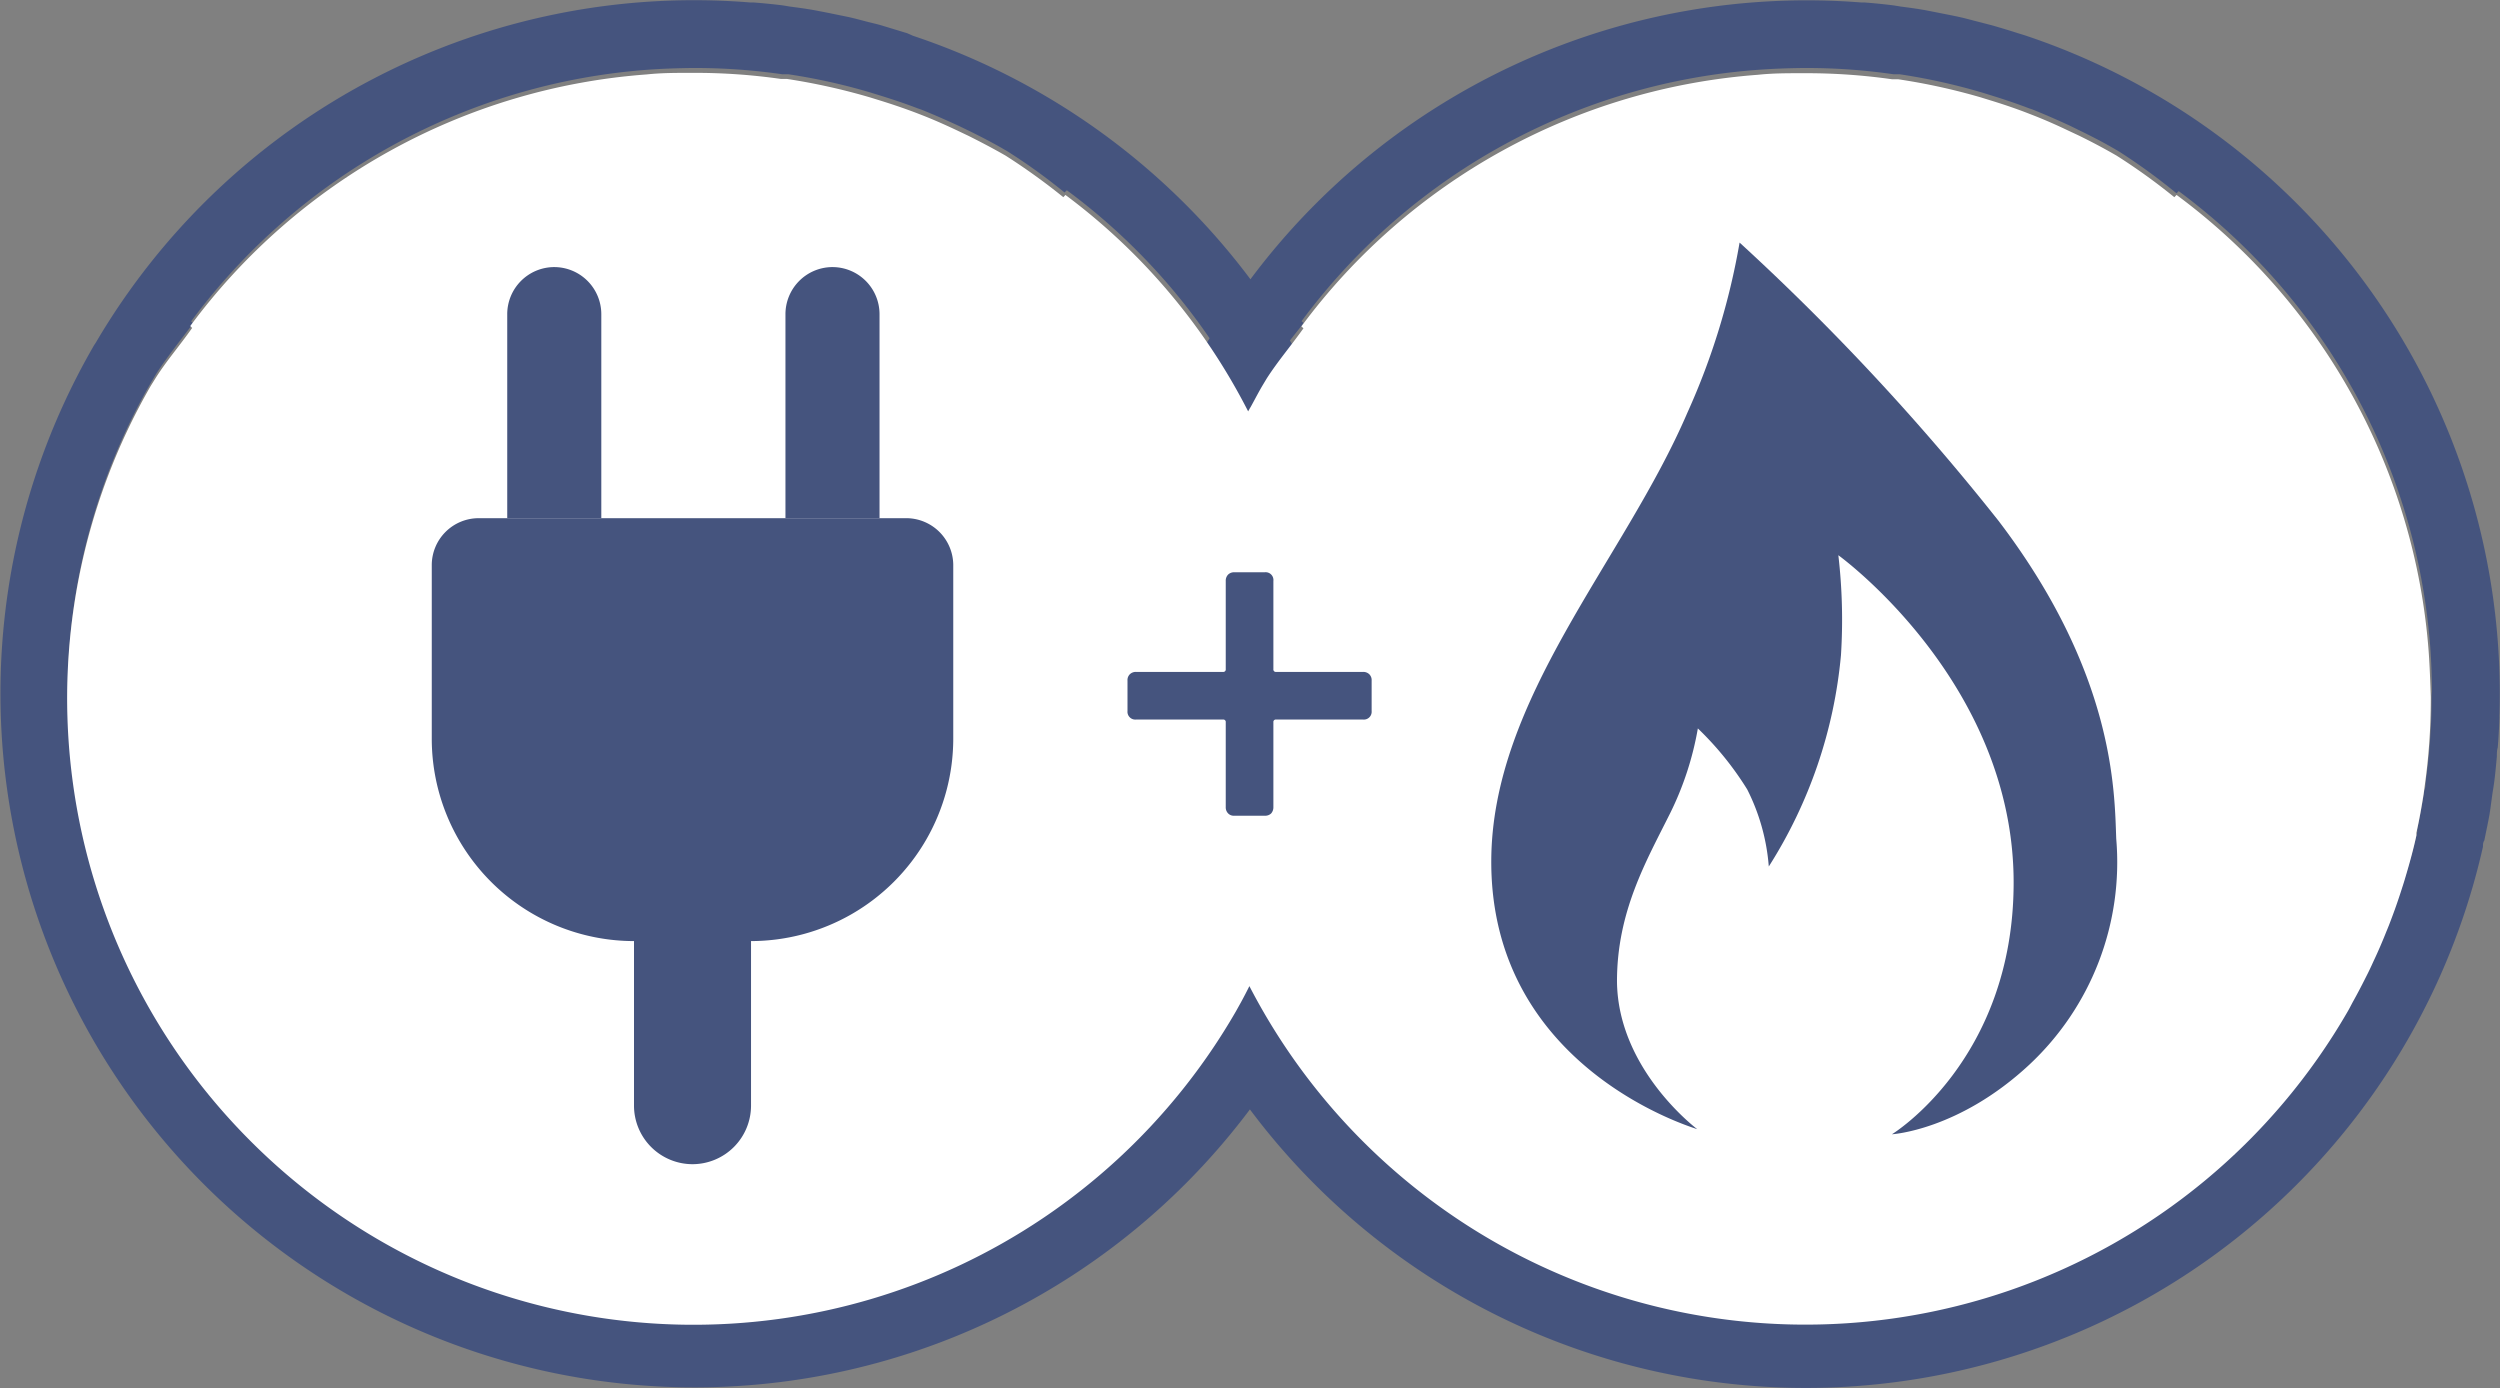
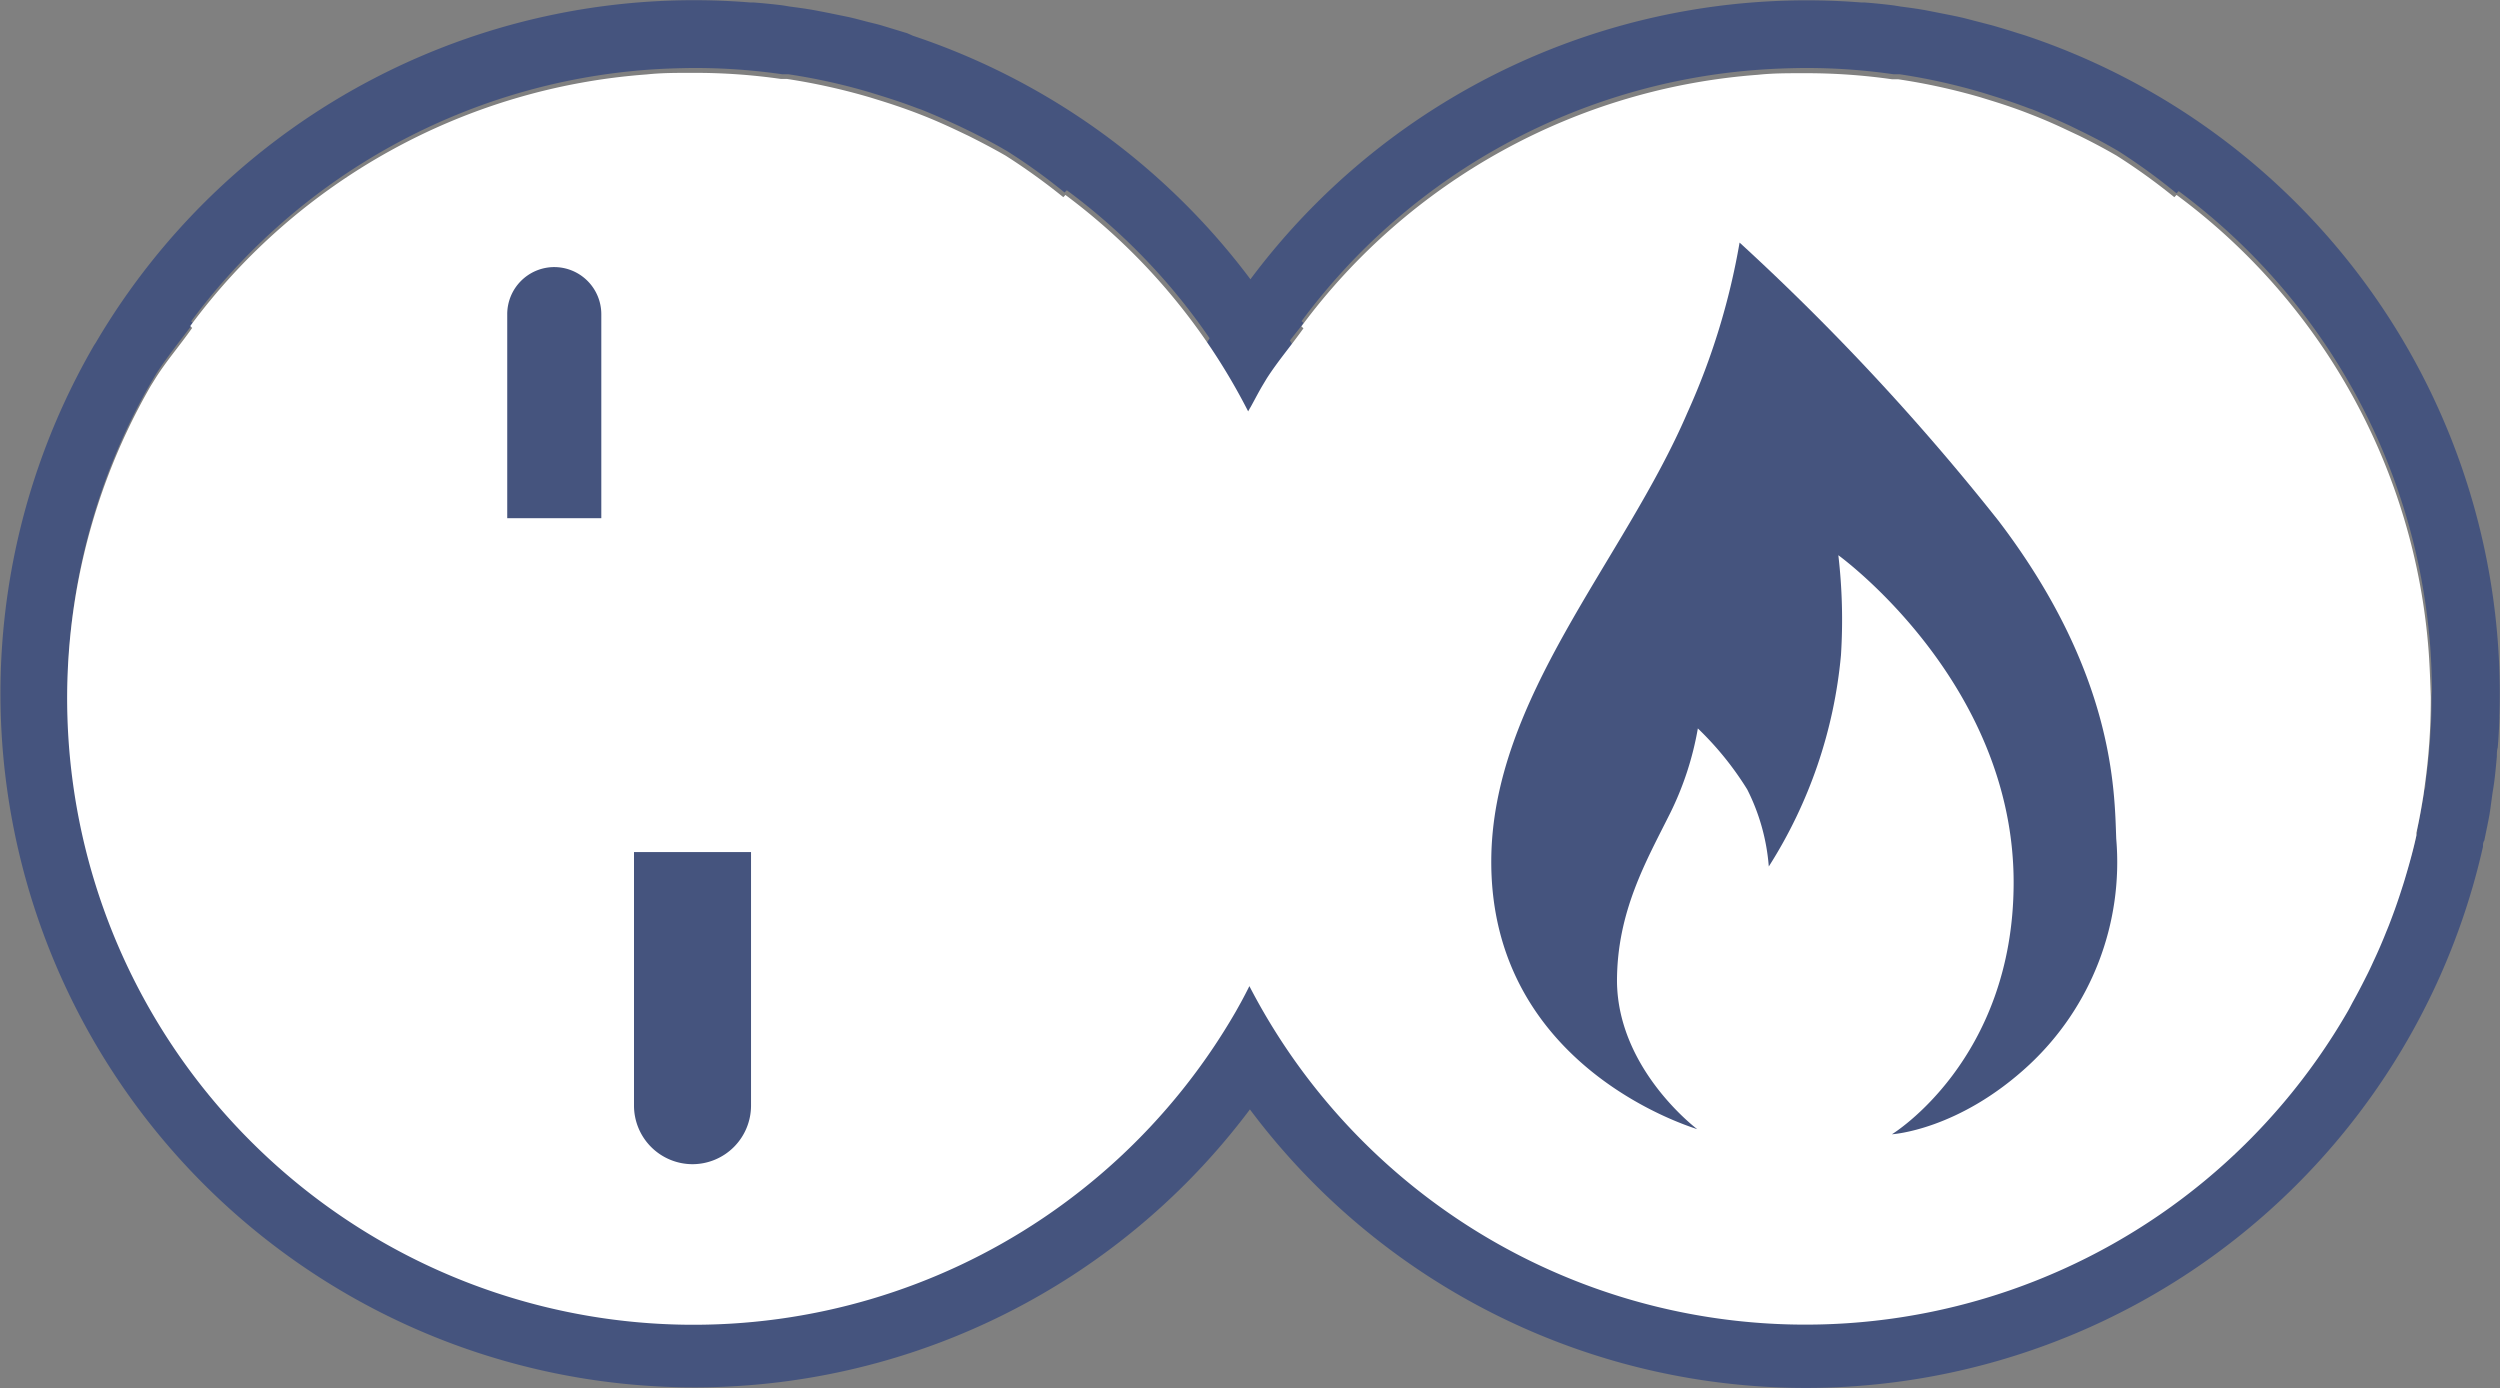
<svg xmlns="http://www.w3.org/2000/svg" id="Layer_1" data-name="Layer 1" viewBox="0 0 143.77 79.83">
  <rect x="0" y="0" width="143.77" height="79.83" fill="#808080" stroke="none" />
  <defs>
    <style>.cls-1{fill:#45547e;}.cls-2{fill:#fff;}</style>
  </defs>
  <title>picto-elec+gaz</title>
  <path class="cls-1" d="M217.63,66.13a39.87,39.87,0,0,0-7.36-3.31l-.39-.12c-.49-.16-1-.31-1.48-.45l-.81-.21c-.36-.09-.71-.19-1.07-.27s-.78-.16-1.18-.24l-.71-.14c-.49-.09-1-.16-1.47-.22l-.43-.07c-.57-.07-1.14-.13-1.71-.17l-.18,0a39.92,39.92,0,0,0-35.1,15.92,40.1,40.1,0,0,0-19.4-14L146,62.7l-1.48-.45c-.27-.08-.55-.14-.82-.21s-.71-.19-1.07-.27l-1.17-.24-.72-.14c-.49-.09-1-.16-1.47-.22l-.42-.07c-.57-.07-1.15-.13-1.72-.17l-.18,0A39.9,39.9,0,0,0,99.36,80.46c-.06.1-.13.19-.18.29a39.91,39.91,0,0,0,66.53,43.84,39.92,39.92,0,0,0,70.91-15.1c0-.13,0-.25.08-.37.1-.51.21-1,.3-1.51.05-.32.09-.63.14-1s.1-.62.14-.94.1-.92.14-1.38c0-.17,0-.34.05-.51.05-.58.08-1.17.1-1.75a.53.53,0,0,1,0-.13A39.92,39.92,0,0,0,217.63,66.13Zm-47.89,34.45v.19a35.82,35.82,0,0,1-.35,5l-.06.45c-.12.75-.25,1.5-.42,2.25l0,.16c-.16.74-.36,1.48-.58,2.21-.07.25-.15.49-.22.73-.19.59-.39,1.18-.61,1.77-.1.27-.2.53-.31.79-.23.57-.48,1.14-.74,1.71-.13.29-.27.59-.42.88s-.2.37-.3.56a36,36,0,0,1,0-33.07A36.12,36.12,0,0,1,169.65,98h0C169.71,98.89,169.74,99.74,169.74,100.58Zm-54,31.3a35.94,35.94,0,0,1-13.18-49.17l.27-.45c.65-1,1.4-1.92,2.11-2.88l-.12-.11A36,36,0,0,1,131.09,64.8h0c.84-.06,1.69-.09,2.54-.1h.18a35.14,35.14,0,0,1,5,.36l.35,0a34.36,34.36,0,0,1,4.76,1.06l.55.17c.71.22,1.43.46,2.13.73l.18.06c.73.29,1.45.61,2.17.94l.64.31c.67.33,1.35.68,2,1.06l.14.08a33.33,33.33,0,0,1,3.32,2.39l.13-.13a35.6,35.6,0,0,1,8.21,8.51l-.1.17-.19.29a39.88,39.88,0,0,0,.28,40.36A36,36,0,0,1,115.75,131.88Zm117.93-31.11a35.82,35.82,0,0,1-.35,5c0,.15,0,.3-.07.45-.11.75-.25,1.5-.41,2.25l0,.16c-.17.74-.37,1.48-.58,2.21-.07.25-.15.49-.23.73-.18.59-.39,1.18-.61,1.77l-.3.79c-.23.57-.48,1.14-.74,1.71l-.42.88c-.25.5-.52,1-.79,1.5l-.29.52A36,36,0,0,1,168,121.12c.09-.16.2-.31.29-.47a40.27,40.27,0,0,0,4.37-11.16c0-.13,0-.25.07-.37.11-.51.21-1,.3-1.51.06-.32.1-.63.15-1s.1-.62.14-.94.1-.92.14-1.38c0-.17,0-.34,0-.51,0-.58.07-1.17.09-1.75,0,0,0-.09,0-.13a40.07,40.07,0,0,0-5.54-21.53l.79-1-.12-.11A35.93,35.93,0,0,1,195,64.8h0c.84-.06,1.69-.09,2.53-.1h.19a34.9,34.9,0,0,1,5,.36l.35,0a34.82,34.82,0,0,1,4.77,1.06l.55.17c.71.22,1.42.46,2.13.73l.18.06c.73.29,1.45.61,2.17.94l.63.31c.68.33,1.35.68,2,1.06l.14.08A34.54,34.54,0,0,1,219,71.91l.12-.13A36,36,0,0,1,233.59,98h0c.06.84.09,1.69.1,2.53Z" transform="translate(-93.83 -60.79)" />
  <path class="cls-2" d="M233.5,98.29h0A36,36,0,0,0,219,72l-.13.13a35,35,0,0,0-3.32-2.39l-.14-.08c-.66-.38-1.33-.73-2-1.06l-.64-.3c-.71-.34-1.44-.66-2.17-.94l-.18-.07c-.7-.27-1.41-.51-2.13-.73l-.55-.17A35.87,35.87,0,0,0,203,65.35l-.35,0a35,35,0,0,0-5-.35h-.18c-.85,0-1.7,0-2.54.09h0a36,36,0,0,0-26.26,14.47l.12.11c-.71,1-1.46,1.87-2.11,2.88l-.27.45c-.28.48-.54,1-.8,1.45A35.79,35.79,0,0,0,155.1,72l-.12.13a36.36,36.36,0,0,0-3.32-2.39l-.14-.08c-.67-.38-1.34-.73-2-1.06l-.63-.3c-.72-.34-1.44-.66-2.17-.94l-.18-.07c-.71-.27-1.42-.51-2.13-.73l-.55-.17a36.37,36.37,0,0,0-4.77-1.06l-.35,0a34.88,34.88,0,0,0-5-.35h-.19c-.85,0-1.69,0-2.53.09h0a35.93,35.93,0,0,0-26.25,14.47l.11.11c-.7,1-1.46,1.87-2.1,2.88l-.28.45a36,36,0,0,0,6,43.69,36,36,0,0,0,56.4-7.71l.29-.52c.17-.31.33-.62.49-.94a36,36,0,0,0,63.16,1.46c.1-.17.19-.35.28-.52.28-.5.54-1,.79-1.5.15-.29.29-.59.42-.88.27-.57.51-1.13.74-1.71.11-.26.21-.52.31-.79.22-.58.42-1.17.61-1.77.08-.24.15-.48.22-.72.22-.74.42-1.48.58-2.22a.9.9,0,0,0,0-.16c.17-.75.3-1.5.42-2.25l.06-.45a35.82,35.82,0,0,0,.35-4.95v-.18C233.59,100,233.56,99.13,233.5,98.29Z" transform="translate(-93.83 -60.79)" />
  <path class="cls-1" d="M133.66,127.74a3.37,3.37,0,0,0,3.36-3.37V109.79h-6.73v14.58A3.37,3.37,0,0,0,133.66,127.74Z" transform="translate(-93.83 -60.79)" />
  <path class="cls-1" d="M125.66,76.15A2.71,2.71,0,0,0,123,78.86V90.59h5.41V78.86A2.71,2.71,0,0,0,125.66,76.15Z" transform="translate(-93.83 -60.79)" />
-   <path class="cls-1" d="M141.66,76.15A2.71,2.71,0,0,0,139,78.86V90.59h5.41V78.86A2.71,2.71,0,0,0,141.66,76.15Z" transform="translate(-93.83 -60.79)" />
-   <path class="cls-1" d="M130.31,114.91H137a11.65,11.65,0,0,0,11.65-11.65v-10A2.71,2.71,0,0,0,146,90.59H121.36a2.7,2.7,0,0,0-2.7,2.71v10A11.64,11.64,0,0,0,130.31,114.91Z" transform="translate(-93.83 -60.79)" />
  <path class="cls-1" d="M191.44,125.73c.11,0-11.85-3.32-11.85-15.38,0-9.38,7.62-17.3,11.28-25.83a40.26,40.26,0,0,0,3-9.78,137.28,137.28,0,0,1,14.89,16c6.68,8.77,6.67,15.54,6.77,18.28a15.93,15.93,0,0,1-5,13c-4.06,3.78-7.9,4-7.9,4s7-4.26,7-14.48c0-11.55-10.08-18.82-10.08-18.82a32.14,32.14,0,0,1,.15,5.75,27.25,27.25,0,0,1-4.15,12.15,11.84,11.84,0,0,0-1.24-4.43,18,18,0,0,0-2.84-3.51,17.83,17.83,0,0,1-1.59,4.87c-1.37,2.75-3.06,5.65-3.06,9.67C186.86,122.31,191.44,125.73,191.44,125.73Z" transform="translate(-93.83 -60.79)" />
-   <path class="cls-1" d="M172.58,99.57a.47.47,0,0,1,.13.36v1.75a.45.45,0,0,1-.49.49h-5a.14.14,0,0,0-.16.16v4.88a.53.53,0,0,1-.13.36.49.49,0,0,1-.37.13h-1.74a.45.45,0,0,1-.36-.13.49.49,0,0,1-.14-.36v-4.88a.14.14,0,0,0-.16-.16h-5a.45.45,0,0,1-.49-.49V99.93a.47.47,0,0,1,.13-.36.49.49,0,0,1,.36-.14h5a.14.14,0,0,0,.16-.16V94.2a.5.5,0,0,1,.14-.37.49.49,0,0,1,.36-.13h1.74a.45.45,0,0,1,.5.5v5.07a.14.14,0,0,0,.16.16h5A.49.49,0,0,1,172.58,99.57Z" transform="translate(-93.83 -60.79)" />
</svg>